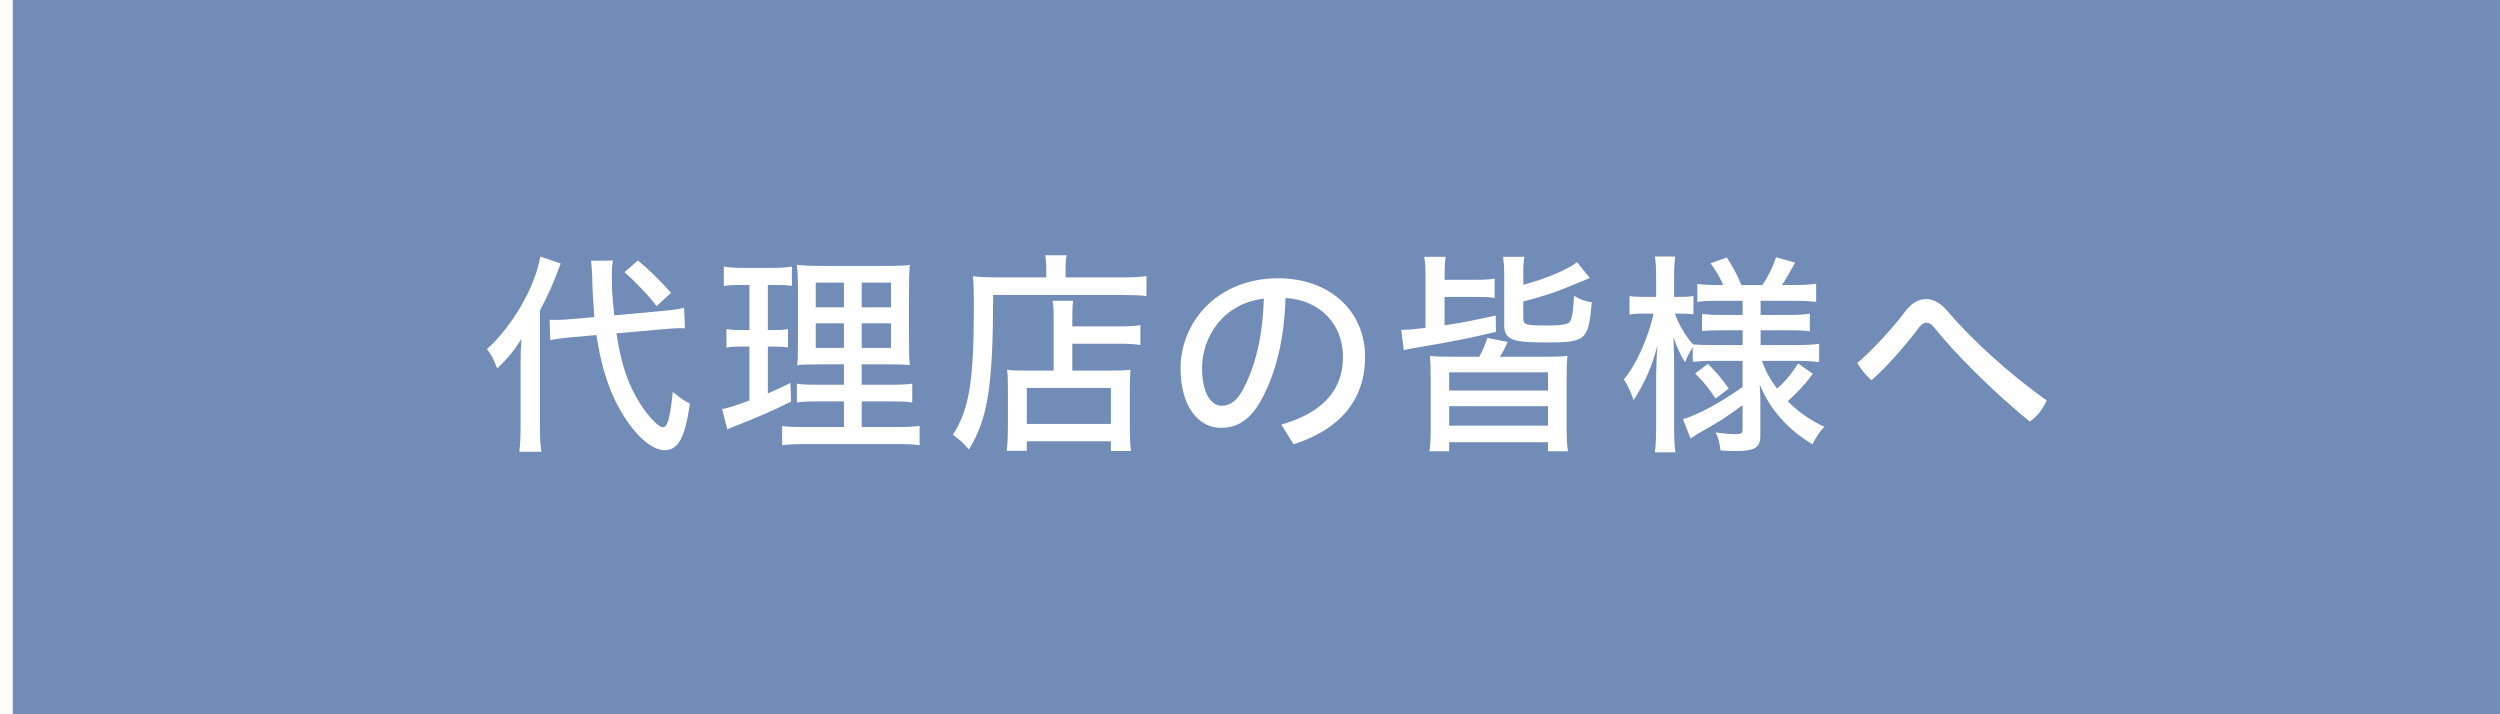
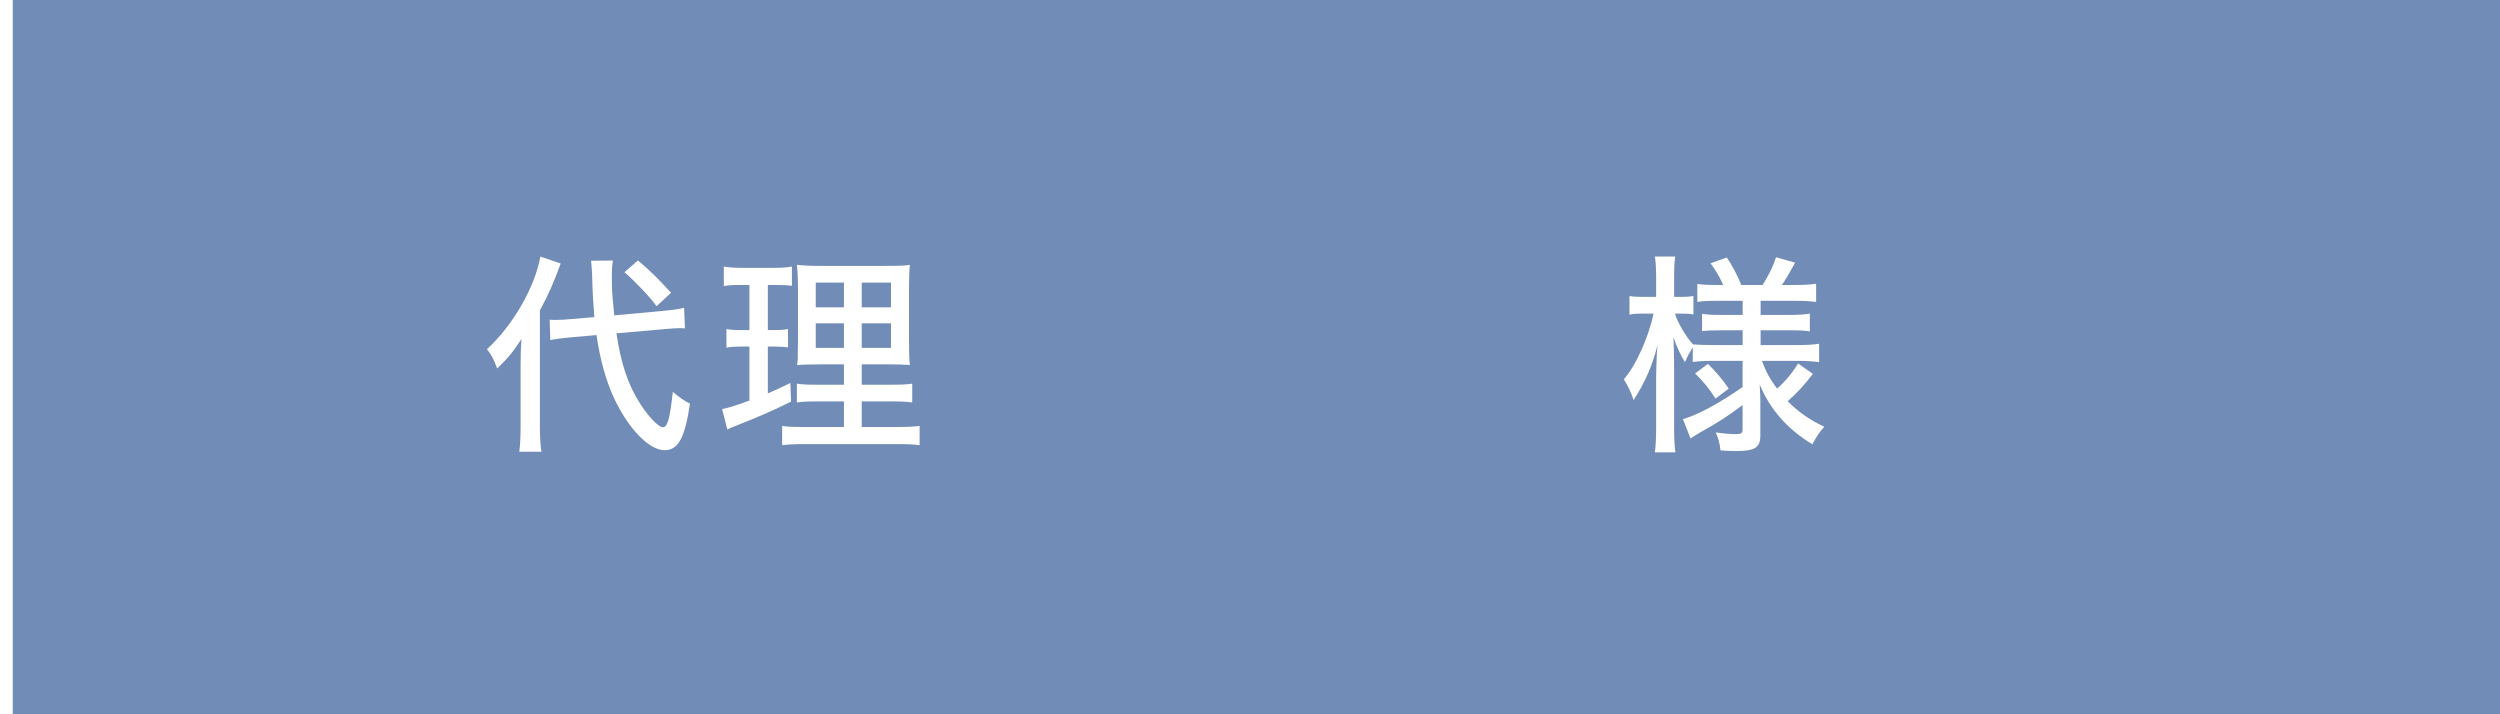
<svg xmlns="http://www.w3.org/2000/svg" version="1.1" id="レイヤー_1" x="0px" y="0px" width="196px" height="56px" viewBox="0 0 196 56" enable-background="new 0 0 196 56" xml:space="preserve">
  <rect fill="#718CB7" width="196" height="56" />
  <rect fill="#FFFFFF" width="1" height="56" />
  <g>
    <path fill="#FFFFFF" d="M40.815,28.547c0-0.833,0.017-1.326,0.068-1.972c-0.612,0.951-1.003,1.444-1.904,2.312   c-0.289-0.782-0.459-1.071-0.799-1.513c2.005-1.819,3.773-4.879,4.181-7.259l1.598,0.544c-0.629,1.683-0.901,2.295-1.632,3.688   v9.061c0,0.85,0.034,1.462,0.119,2.006h-1.734c0.068-0.493,0.102-1.122,0.102-2.04V28.547z M48.329,26.133   c0.357,2.396,0.917,4.046,1.853,5.508c0.646,1.02,1.445,1.853,1.785,1.853c0.187,0,0.306-0.153,0.442-0.578   c0.119-0.441,0.238-1.241,0.34-2.192c0.544,0.459,0.918,0.714,1.343,0.918c-0.391,2.686-0.918,3.654-1.989,3.654   c-1.207,0-2.822-1.666-3.944-4.046c-0.646-1.377-1.104-3.009-1.394-4.98l-1.955,0.17c-0.697,0.068-1.156,0.119-1.666,0.222   l-0.051-1.599c0.204,0.018,0.323,0.018,0.442,0.018c0.323,0,0.833-0.018,1.292-0.068l1.768-0.152   c-0.102-1.344-0.136-1.921-0.17-3.247c-0.017-0.442-0.051-0.833-0.085-1.173l1.717-0.017c-0.068,0.356-0.085,0.646-0.085,1.206   c0,1.19,0,1.19,0.187,3.094l3.706-0.34c0.918-0.085,1.394-0.152,1.768-0.255l0.068,1.615c-0.323-0.018-0.34-0.018-0.408-0.018   c-0.289,0-0.714,0.034-1.292,0.085L48.329,26.133z M50.011,20.422c0.901,0.747,1.462,1.291,2.601,2.532l-1.139,1.054   c-0.425-0.629-1.734-2.006-2.516-2.669L50.011,20.422z" />
    <path fill="#FFFFFF" d="M58.04,22.342c-0.561,0-0.935,0.018-1.292,0.085v-1.529c0.34,0.068,0.833,0.102,1.479,0.102h2.414   c0.646,0,1.071-0.033,1.445-0.102v1.513c-0.323-0.051-0.748-0.068-1.258-0.068h-0.629v3.536h0.493c0.442,0,0.782-0.017,1.088-0.085   v1.444c-0.357-0.051-0.697-0.067-1.088-0.067h-0.493v3.672c0.578-0.256,0.935-0.408,1.768-0.816l0.051,1.462   c-1.462,0.714-2.244,1.071-4.691,2.04c-0.068,0.034-0.153,0.067-0.306,0.136l-0.408-1.598c0.544-0.103,0.867-0.204,2.142-0.663   V27.17h-0.68c-0.493,0-0.748,0.017-1.122,0.085v-1.462c0.34,0.068,0.646,0.085,1.156,0.085h0.646v-3.536H58.04z M66.165,31.471   h-2.006c-0.867,0-1.309,0.017-1.683,0.085v-1.479c0.391,0.068,0.799,0.085,1.683,0.085h2.006v-1.598h-1.649   c-1.037,0-1.683,0.018-2.022,0.068c0.034-0.238,0.034-0.323,0.051-0.544c0-0.068,0-0.222,0-0.425l0.017-1.037v-3.672   c0-1.122-0.034-1.751-0.085-2.192c0.544,0.067,1.054,0.085,2.209,0.085h4.505c1.292,0,1.802-0.018,2.142-0.085   c-0.034,0.356-0.068,1.003-0.068,2.209v3.468c0,1.225,0.017,1.769,0.068,2.176c-0.408-0.033-0.969-0.051-1.887-0.051h-1.887v1.598   h2.244c0.816,0,1.309-0.017,1.717-0.085v1.479c-0.408-0.068-0.867-0.085-1.7-0.085h-2.261v2.006h2.839   c0.765,0,1.343-0.034,1.7-0.085v1.513c-0.493-0.068-0.901-0.085-1.785-0.085h-7.19c-0.884,0-1.258,0.017-1.802,0.085v-1.513   c0.374,0.067,0.884,0.085,1.648,0.085h3.196V31.471z M63.955,22.155v1.938h2.209v-1.938H63.955z M63.955,25.351v1.921h2.209v-1.921   H63.955z M67.559,24.093h2.295v-1.938h-2.295V24.093z M67.559,27.271h2.295v-1.921h-2.295V27.271z" />
-     <path fill="#FFFFFF" d="M82.03,21.084c0-0.51-0.034-0.781-0.085-1.07h1.683c-0.068,0.255-0.085,0.561-0.085,1.088v0.646h4.334   c0.969,0,1.615-0.034,2.006-0.102v1.563c-0.357-0.051-1.224-0.085-1.972-0.085H77.865c-0.017,7.156-0.408,9.689-1.904,12.12   c-0.408-0.493-0.646-0.714-1.258-1.156c1.292-2.006,1.648-4.198,1.648-10.131c0-1.156-0.017-1.7-0.068-2.295   c0.459,0.051,1.139,0.085,1.87,0.085h3.875V21.084z M82.607,25.146c0-0.884-0.017-1.224-0.085-1.563h1.615   c-0.051,0.272-0.068,0.748-0.068,1.581v0.425h3.621c0.748,0,1.428-0.034,1.717-0.102v1.563c-0.357-0.068-0.969-0.102-1.666-0.102   h-3.672v2.107h3.128c0.663,0,1.02-0.017,1.445-0.068c-0.051,0.392-0.068,0.969-0.068,1.615v2.651c0,0.969,0.034,1.734,0.102,2.108   h-1.581v-0.766H80.5v0.748h-1.581c0.068-0.374,0.102-1.139,0.102-2.022V30.45c0-0.73-0.017-1.088-0.068-1.462   c0.442,0.052,0.799,0.068,1.445,0.068h2.209V25.146z M80.5,33.238h6.595v-2.822H80.5V33.238z" />
-     <path fill="#FFFFFF" d="M100.462,33.289c3.314-0.952,4.828-2.771,4.828-5.32c0-2.516-1.768-4.454-4.505-4.606   c-0.103,3.349-0.782,5.898-1.853,7.904c-0.901,1.683-1.955,2.277-3.213,2.277c-1.717,0-3.162-1.614-3.162-4.675   c0-3.62,2.89-7.054,7.65-7.054c3.994,0,6.815,2.532,6.815,6.153c0,3.484-2.073,5.729-5.609,6.867L100.462,33.289z M94.241,28.853   c0,2.176,0.833,2.958,1.53,2.958c0.595,0,1.139-0.272,1.683-1.275c0.952-1.802,1.53-4.062,1.632-7.122   C95.805,23.804,94.241,26.507,94.241,28.853z" />
-     <path fill="#FFFFFF" d="M111.759,21.713c0-0.833-0.033-1.206-0.102-1.58h1.684c-0.052,0.356-0.086,0.9-0.086,1.58v0.222h2.566   c0.578,0,1.088-0.034,1.36-0.103v1.53c-0.391-0.068-0.799-0.085-1.36-0.085h-2.566v2.227c1.055-0.153,1.922-0.306,4.012-0.765   l0.018,1.274c-2.193,0.527-2.975,0.68-5.746,1.156c-0.9,0.152-1.291,0.221-1.479,0.289l-0.204-1.598   c0.289,0,0.544-0.018,0.782-0.034c0.136-0.018,0.51-0.051,1.121-0.119V21.713z M121.108,27.969c0.833,0,1.359-0.017,1.785-0.068   c-0.051,0.442-0.068,0.884-0.068,1.819v3.927c0,0.765,0.034,1.325,0.102,1.733h-1.563v-0.714h-7.751v0.714h-1.547   c0.068-0.425,0.102-0.986,0.102-1.733V29.72c0-0.884-0.017-1.343-0.067-1.819c0.407,0.052,0.952,0.068,1.768,0.068h2.108   c0.237-0.425,0.526-1.088,0.629-1.479l1.598,0.322c-0.272,0.595-0.34,0.731-0.612,1.156H121.108z M113.612,30.62h7.751v-1.428   h-7.751V30.62z M113.612,33.374h7.751v-1.529h-7.751V33.374z M119.426,24.96c0,0.493,0.204,0.561,1.87,0.561   c1.088,0,1.598-0.085,1.768-0.271c0.17-0.221,0.289-0.867,0.34-2.057c0.51,0.306,0.765,0.391,1.394,0.51   c-0.272,2.991-0.442,3.145-3.587,3.145c-1.002,0-1.717-0.034-2.09-0.102c-0.867-0.153-1.19-0.477-1.19-1.225v-3.943   c0-0.611-0.034-1.054-0.085-1.444h1.666c-0.068,0.34-0.085,0.696-0.085,1.394v0.799c1.648-0.425,3.468-1.189,4.216-1.768   l1.002,1.24c-0.646,0.272-0.799,0.323-1.088,0.442c-1.598,0.68-2.43,0.952-4.13,1.394V24.96z" />
    <path fill="#FFFFFF" d="M134.208,28.292c-0.578,0-1.122,0.033-1.496,0.085v-1.156c-0.307,0.527-0.374,0.629-0.611,1.173   c-0.324-0.51-0.664-1.241-0.901-1.955c0.034,0.952,0.051,1.599,0.051,2.482v4.556c0,0.917,0.034,1.563,0.103,1.988h-1.615   c0.068-0.408,0.102-1.156,0.102-1.988v-3.961l0.018-0.765c0.033-1.037,0.033-1.037,0.084-1.684   c-0.373,1.547-0.985,2.941-1.869,4.301c-0.17-0.544-0.459-1.155-0.766-1.632c0.918-1.02,1.938-3.28,2.33-5.15h-0.748   c-0.562,0-0.851,0.017-1.139,0.085v-1.462c0.271,0.051,0.611,0.068,1.139,0.068h0.951v-1.445c0-0.884-0.033-1.359-0.102-1.717   h1.598c-0.068,0.442-0.085,0.833-0.085,1.717v1.445h0.526c0.459,0,0.681-0.018,0.986-0.068v1.445   c-0.306-0.052-0.492-0.068-0.986-0.068h-0.459c0.153,0.612,0.901,1.887,1.412,2.414c0.305,0.034,0.883,0.051,1.58,0.051h2.312   v-1.156h-1.666c-0.799,0-1.088,0.018-1.514,0.068v-1.36c0.426,0.068,0.731,0.086,1.479,0.086h1.701v-1.105h-2.023   c-0.73,0-1.122,0.018-1.529,0.085v-1.411c0.459,0.068,0.883,0.085,1.529,0.085h0.493l-0.034-0.085l-0.051-0.118   c-0.204-0.459-0.561-1.037-0.901-1.496l1.274-0.459c0.442,0.663,0.834,1.394,1.14,2.158h1.665c0.511-0.815,0.8-1.394,1.055-2.176   l1.496,0.426c-0.408,0.747-0.748,1.343-1.037,1.75h1.07c0.596,0,1.225-0.033,1.615-0.102v1.428   c-0.425-0.051-0.884-0.085-1.598-0.085h-2.754v1.105h2.244c0.748,0,1.207-0.034,1.615-0.103v1.394   c-0.392-0.067-0.851-0.085-1.599-0.085h-2.261v1.156h2.941c0.629,0,1.291-0.034,1.648-0.102v1.444   c-0.477-0.068-1.088-0.102-1.648-0.102h-2.84c0.307,0.833,0.629,1.428,1.19,2.176c0.578-0.493,1.173-1.19,1.649-1.973l1.155,0.816   c-0.629,0.85-1.274,1.53-1.972,2.142c0.816,0.833,1.768,1.496,2.873,2.006c-0.357,0.374-0.664,0.85-0.936,1.377   c-1.955-1.189-3.314-2.72-4.131-4.691c0.034,0.612,0.051,0.985,0.051,1.292v2.702c0,0.952-0.424,1.225-1.92,1.225   c-0.323,0-0.73-0.018-1.207-0.052c-0.051-0.561-0.188-1.036-0.374-1.41c0.578,0.085,1.155,0.136,1.53,0.136   c0.492,0,0.578-0.068,0.578-0.391v-1.888c-1.207,0.901-1.803,1.292-3.35,2.159c-0.289,0.17-0.527,0.323-0.73,0.459l-0.596-1.513   c1.207-0.357,2.754-1.19,4.676-2.516v-2.057H134.208z M133.901,28.529c0.51,0.477,1.174,1.258,1.633,1.938l-1.037,0.781   c-0.51-0.799-0.901-1.274-1.598-1.972L133.901,28.529z" />
-     <path fill="#FFFFFF" d="M149.372,24.416c0.476-0.646,1.054-0.969,1.631-0.969c0.545,0,1.105,0.289,1.615,0.867   c1.87,2.227,4.93,5.031,7.836,7.071c-0.254,0.629-0.73,1.274-1.325,1.665c-2.788-2.277-5.796-5.252-7.548-7.445   c-0.17-0.203-0.356-0.306-0.543-0.306c-0.188,0-0.392,0.119-0.562,0.34c-1.054,1.411-2.396,2.958-3.739,4.165   c-0.408-0.323-0.833-0.833-1.122-1.343C146.839,27.407,148.317,25.81,149.372,24.416z" />
  </g>
</svg>